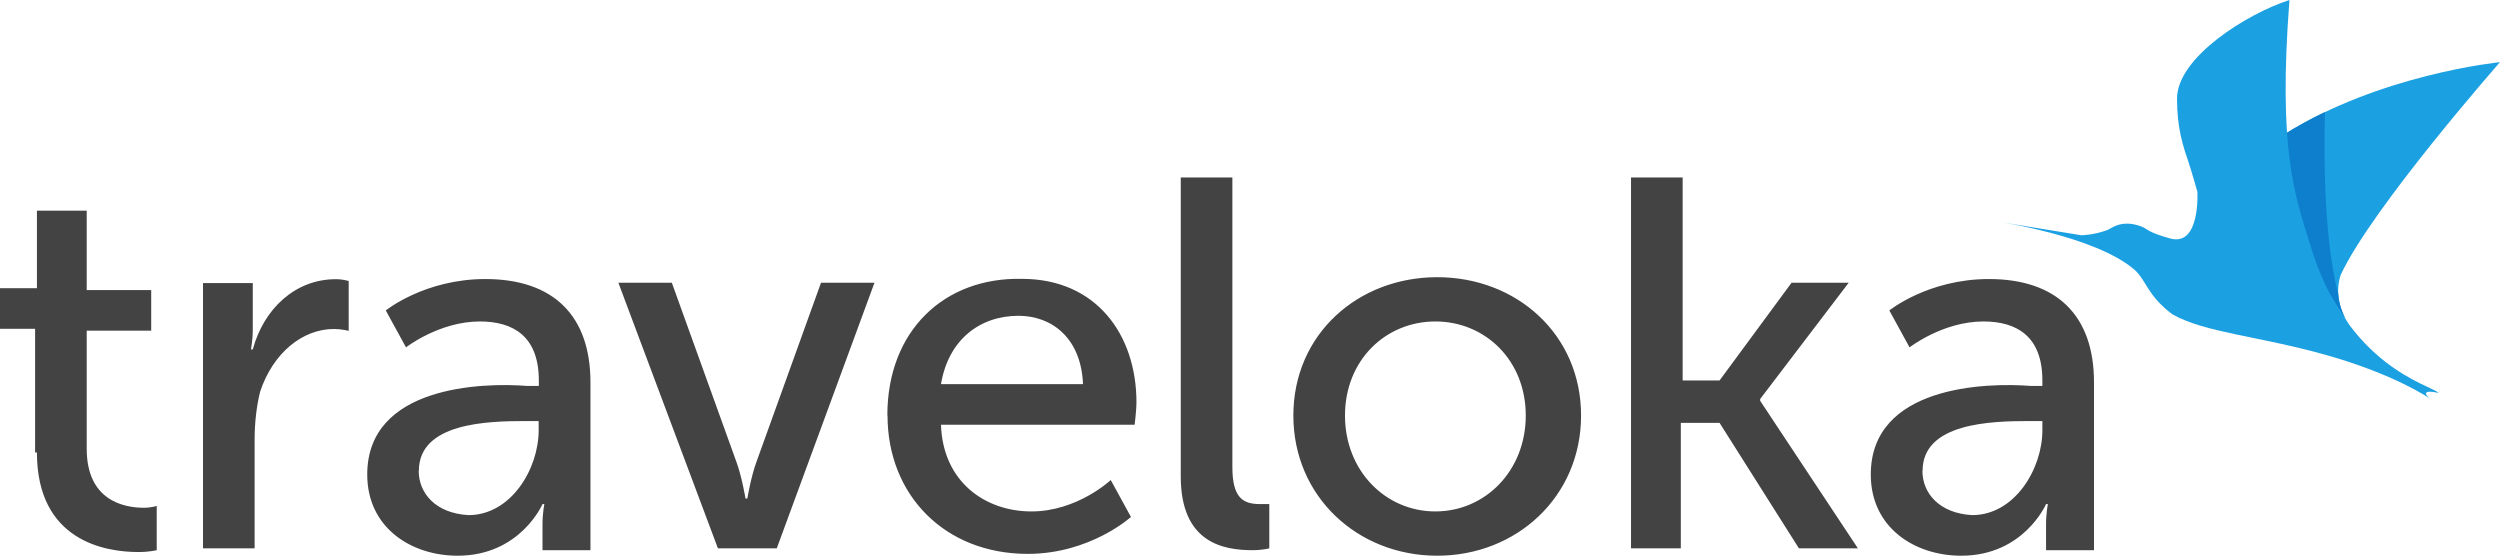
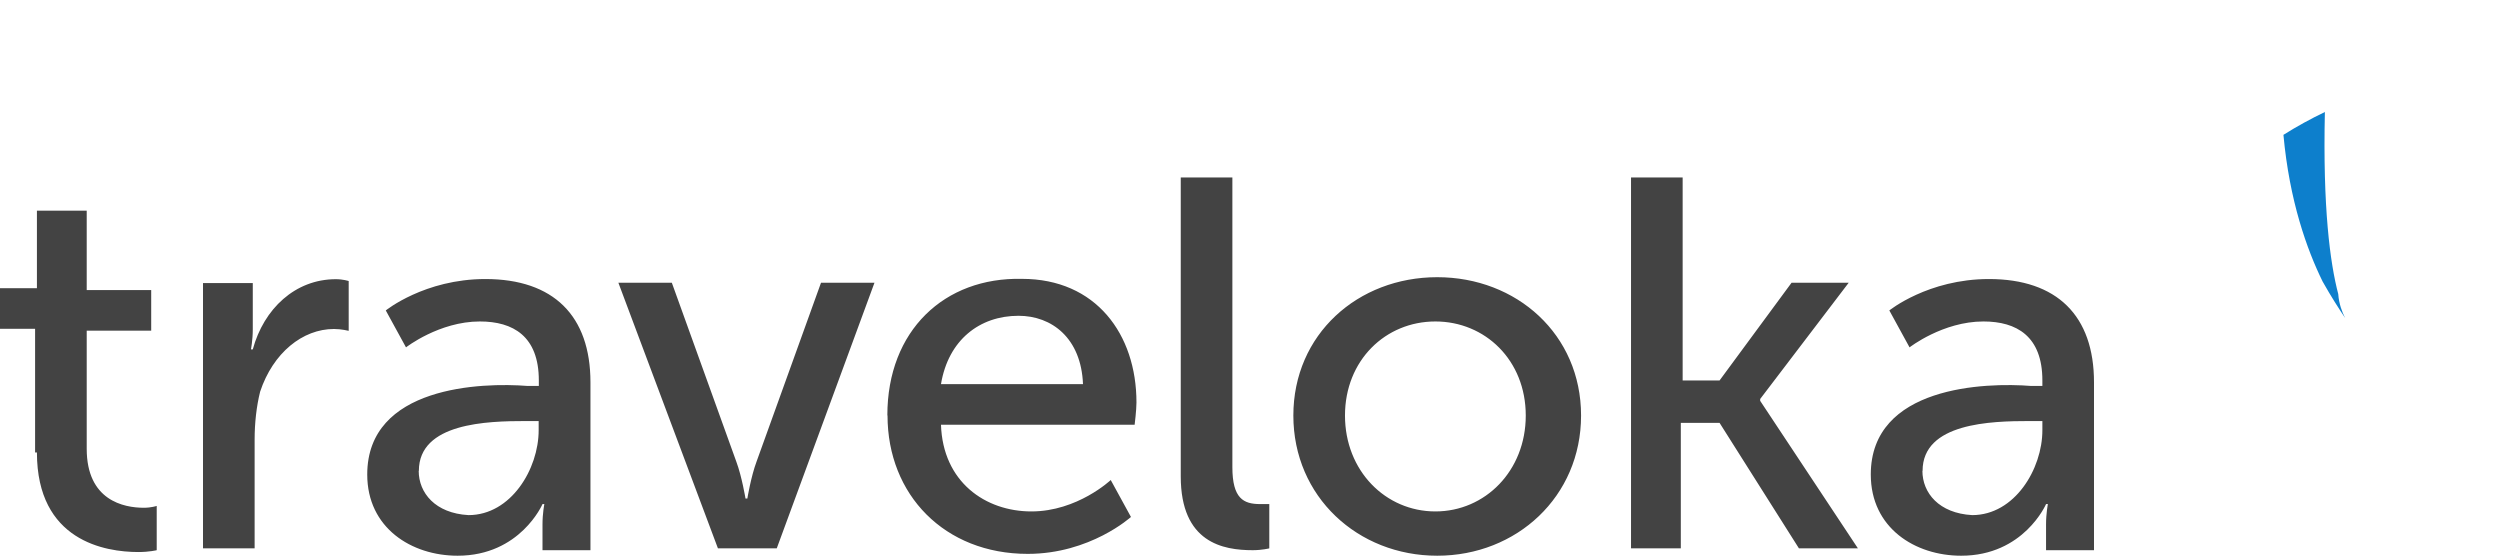
<svg xmlns="http://www.w3.org/2000/svg" width="220" height="49" viewBox="0 0 220 49" fill="none">
-   <path d="M200.944 11.881C209.399 6.514 219.999 5.47 219.999 5.47C219.999 5.47 208.752 18.262 205.988 24.173C205.135 26.746 206.914 28.848 206.914 28.848C206.914 28.848 201.988 23.32 200.93 11.866L200.944 11.881Z" fill="#1BA0E2" />
-   <path d="M204.604 9.851C203.369 10.44 202.134 11.116 200.943 11.866C201.473 17.688 203.016 21.981 204.399 24.79C205.134 26.098 205.839 27.186 206.369 27.98C206.104 27.465 205.825 26.73 205.766 25.878C205.045 23.128 204.399 18.291 204.59 9.837L204.604 9.851Z" fill="#0D7FCC" />
-   <path d="M193.371 16.879C193.371 16.879 192.813 14.924 192.621 14.365C192.107 12.851 191.578 11.307 191.578 8.675C191.578 5.058 197.723 1.206 201.473 0C200.458 13.145 201.928 17.173 203.296 21.54C206.516 32.288 213.867 33.846 214.602 34.581C212.72 34.17 213.794 35.052 213.794 35.052C213.794 35.052 210.794 32.964 204.766 31.259C198.738 29.553 194.033 29.288 191.166 27.657C188.946 25.995 188.872 24.642 187.828 23.731C184.373 20.746 175.654 19.482 175.654 19.482L183.153 20.702C183.153 20.702 184.182 20.702 185.402 20.261C185.667 20.232 186.505 19.276 188.299 19.879C189.049 20.129 188.828 20.393 190.96 20.981C193.651 21.746 193.371 16.879 193.371 16.879Z" fill="#1BA0E2" />
+   <path d="M204.604 9.851C203.369 10.44 202.134 11.116 200.943 11.866C201.473 17.688 203.016 21.981 204.399 24.79C205.134 26.098 205.839 27.186 206.369 27.98C206.104 27.465 205.825 26.73 205.766 25.878C205.045 23.128 204.399 18.291 204.59 9.837L204.604 9.851" fill="#0D7FCC" />
  <path fill-rule="evenodd" clip-rule="evenodd" d="M3.249 39.816C3.249 47.609 9.263 48.579 12.174 48.579C13.144 48.579 13.791 48.417 13.791 48.417V44.521C13.791 44.521 13.306 44.683 12.659 44.683C10.88 44.683 7.631 44.036 7.631 39.493V29.098H13.306V25.525H7.631V18.541H3.249V25.363H0V28.936H3.088V39.816H3.249ZM17.864 48.256H22.407V38.684C22.407 37.228 22.569 35.758 22.892 34.464C24.025 31.053 26.627 28.951 29.391 28.951C30.038 28.951 30.685 29.113 30.685 29.113V24.731C30.685 24.731 30.2 24.569 29.553 24.569C25.98 24.569 23.216 27.172 22.245 30.745H22.084C22.084 30.745 22.245 29.936 22.245 28.965V24.907H17.864V48.285V48.256ZM32.317 41.757C32.317 46.462 36.213 48.903 40.271 48.903C45.785 48.903 47.74 44.359 47.74 44.359H47.902C47.902 44.359 47.74 45.168 47.74 46.139V48.417H51.96V33.641C51.96 27.789 48.711 24.555 42.712 24.555C37.36 24.555 33.949 27.319 33.949 27.319L35.728 30.568C35.728 30.568 38.654 28.289 42.227 28.289C45.153 28.289 47.417 29.583 47.417 33.479V33.965H46.447C42.389 33.641 32.317 33.965 32.317 41.757ZM36.86 41.434C36.86 37.214 42.874 37.052 46.27 37.052H47.402V37.861C47.402 41.272 44.962 45.33 41.227 45.33C38.301 45.168 36.846 43.374 36.846 41.434H36.86ZM63.164 48.256H68.354L76.955 24.878H72.25L66.575 40.625C66.09 41.919 65.766 43.874 65.766 43.874H65.605C65.605 43.874 65.281 41.919 64.796 40.625L59.12 24.878H54.416L63.178 48.256H63.164ZM78.102 36.567C78.102 43.551 83.13 48.741 90.438 48.741C95.951 48.741 99.524 45.492 99.524 45.492L97.745 42.242C97.745 42.242 94.819 45.006 90.761 45.006C86.703 45.006 82.969 42.404 82.807 37.376H99.848C99.848 37.376 100.009 36.082 100.009 35.42C100.009 29.407 96.436 24.54 89.938 24.54C83.116 24.378 78.087 29.083 78.087 36.552L78.102 36.567ZM82.807 33.803C83.454 29.907 86.218 27.789 89.629 27.789C92.555 27.789 95.143 29.745 95.304 33.803H82.807ZM103.906 41.919C103.906 47.771 107.64 48.417 110.243 48.417C111.051 48.417 111.698 48.256 111.698 48.256V44.359H110.89C109.434 44.359 108.449 43.874 108.449 41.11V15.615H103.906V41.919ZM113.815 36.567C113.815 43.712 119.491 48.903 126.475 48.903C133.459 48.903 139.134 43.712 139.134 36.567C139.134 29.421 133.459 24.393 126.475 24.393C119.491 24.393 113.815 29.421 113.815 36.567ZM118.359 36.567C118.359 31.7 121.931 28.289 126.313 28.289C130.694 28.289 134.267 31.7 134.267 36.567C134.267 41.434 130.694 45.006 126.313 45.006C121.931 45.006 118.359 41.434 118.359 36.567ZM143.368 48.256H147.912V37.214H151.323L158.307 48.256H163.497L154.895 35.273V35.111L162.688 24.878H157.66L151.323 33.479H148.073V15.615H143.53V48.256H143.368ZM164.629 41.757C164.629 46.462 168.525 48.903 172.583 48.903C178.097 48.903 180.052 44.359 180.052 44.359H180.214C180.214 44.359 180.052 45.168 180.052 46.139V48.417H184.272V33.641C184.272 27.789 181.023 24.555 175.024 24.555C169.672 24.555 166.261 27.319 166.261 27.319L168.04 30.568C168.04 30.568 170.966 28.289 174.539 28.289C177.464 28.289 179.729 29.583 179.729 33.479V33.965H178.758C174.7 33.641 164.629 33.965 164.629 41.757ZM169.187 41.434C169.187 37.214 175.2 37.052 178.597 37.052H179.729V37.861C179.729 41.272 177.288 45.33 173.553 45.33C170.628 45.168 169.172 43.374 169.172 41.434H169.187Z" fill="#434343" />
</svg>